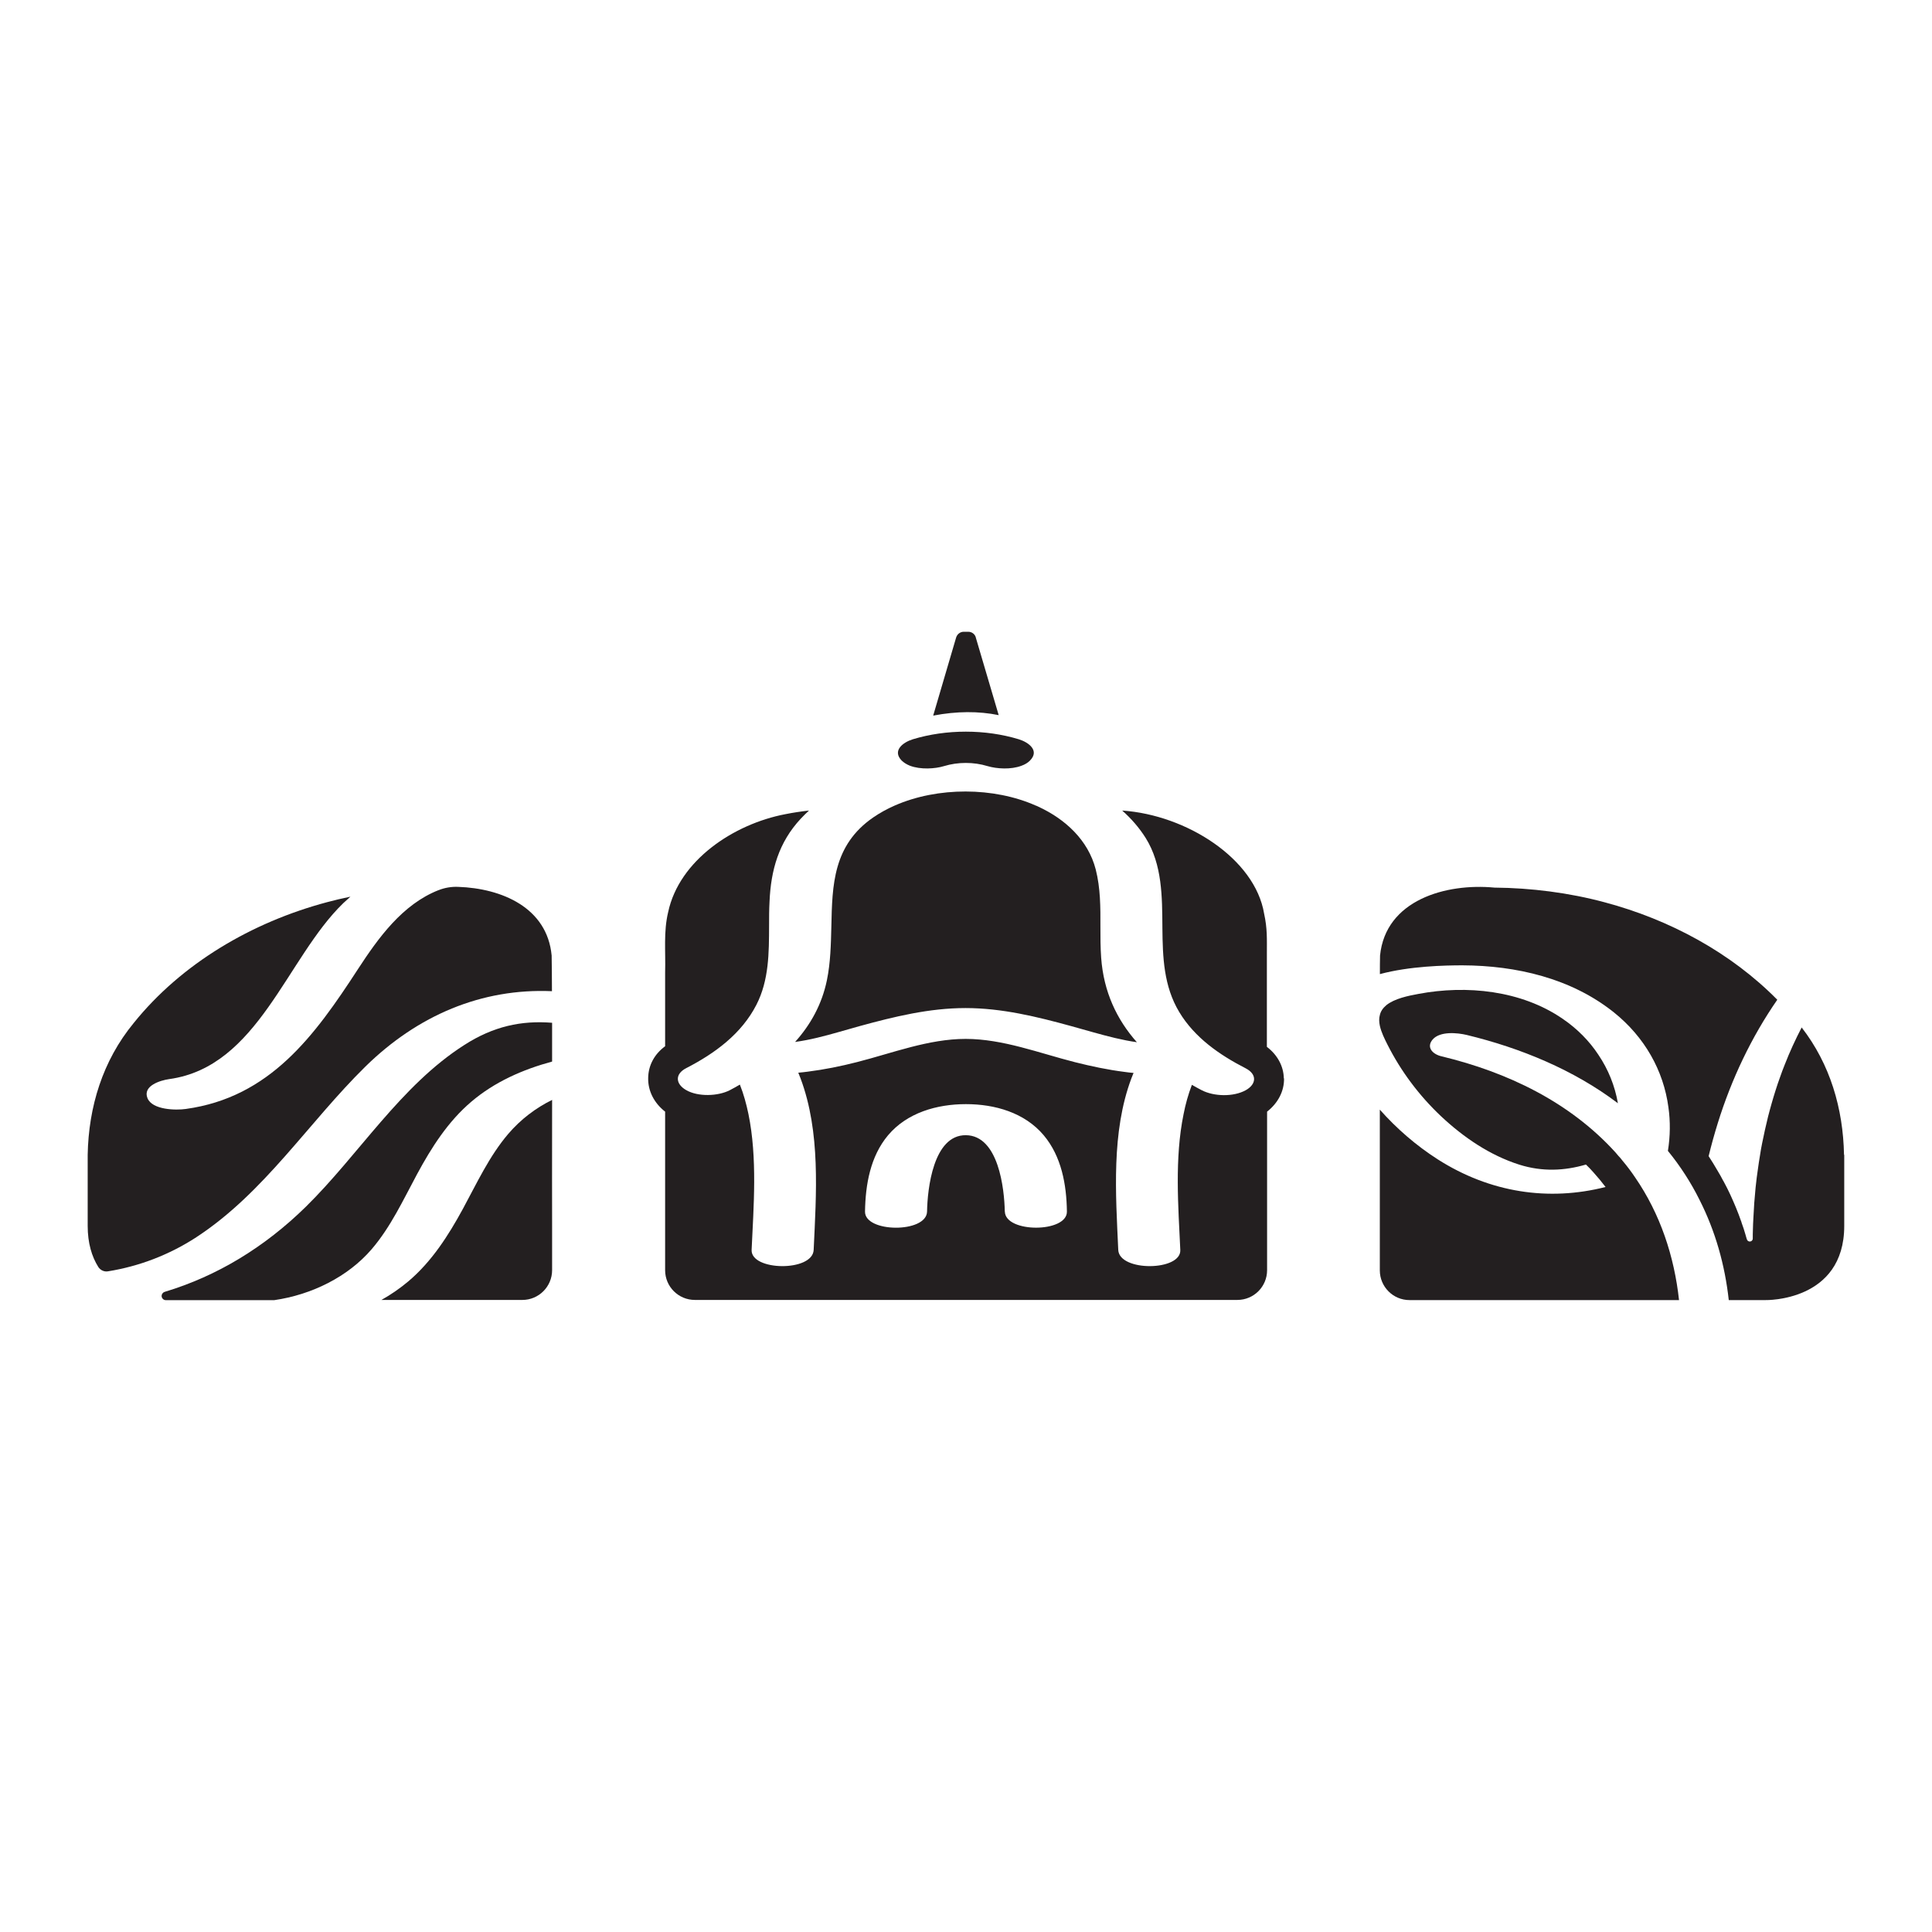
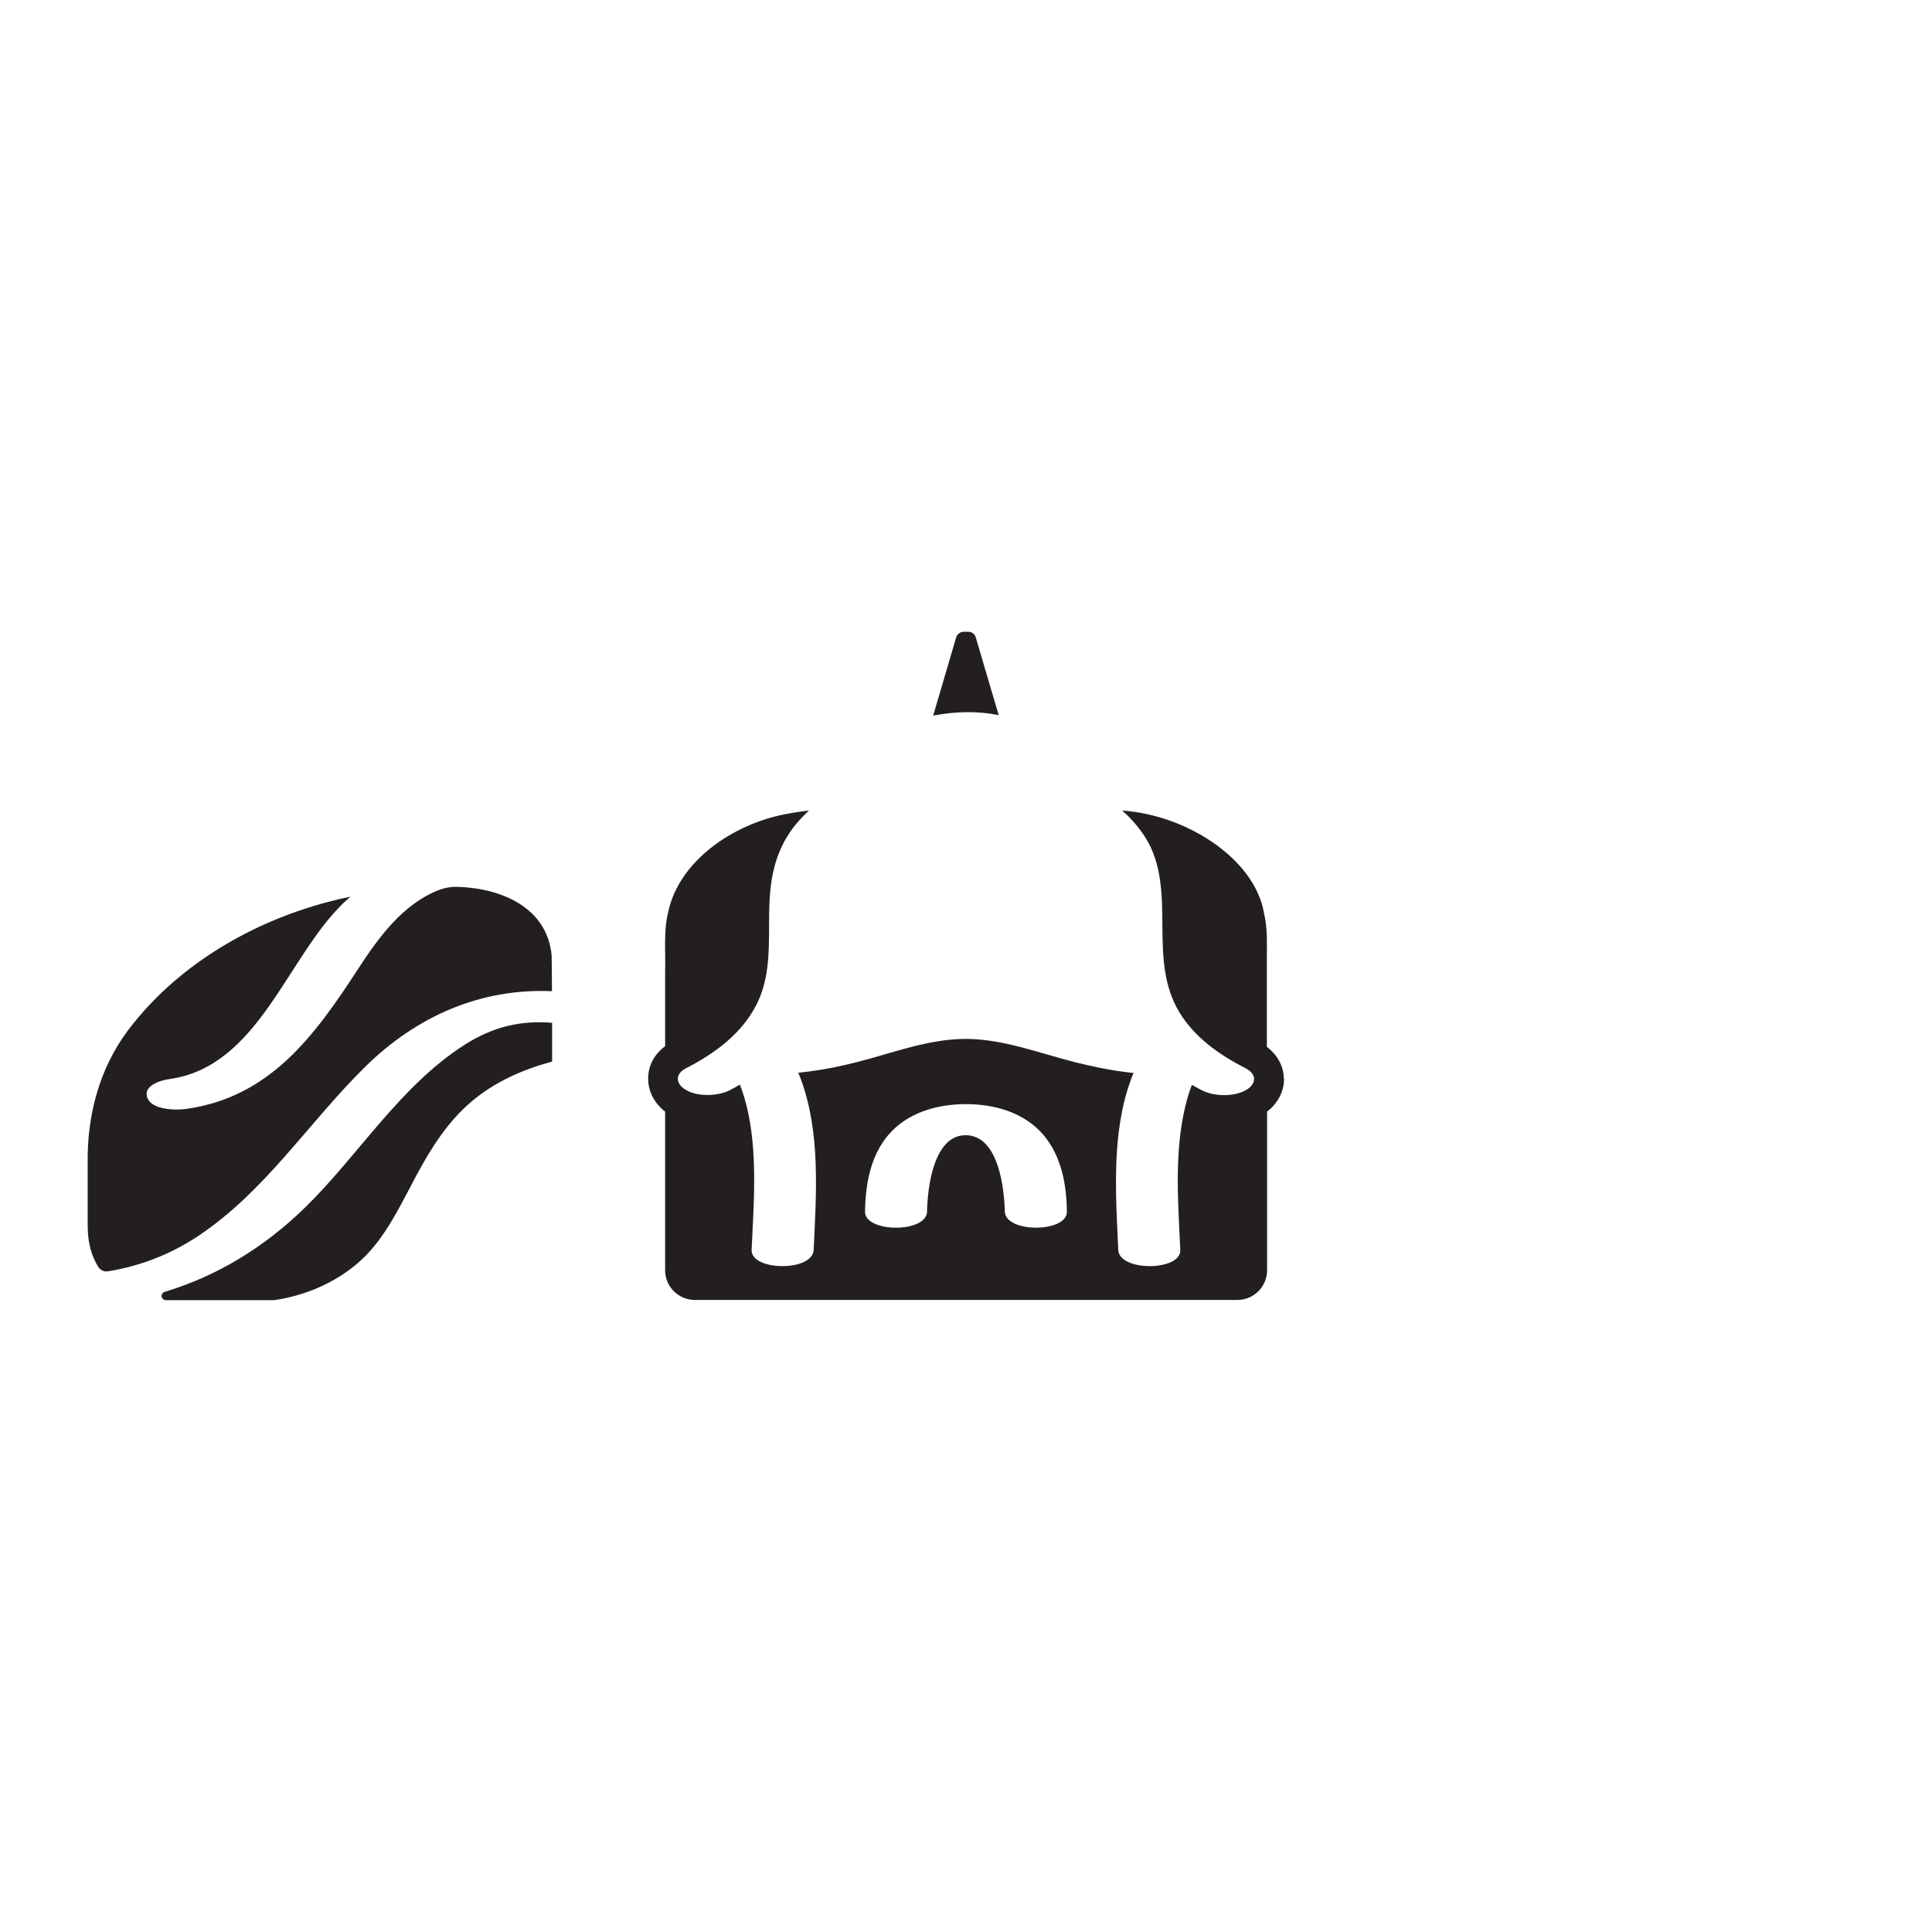
<svg xmlns="http://www.w3.org/2000/svg" id="a" width="260pt" height="260pt" viewBox="0 0 260 260">
  <g id="b">
-     <path d="M248.19,155.42v9.55c0,10.24-10.59,9.99-10.59,9.99h-4.95c-.52-4.73-1.8-9.27-3.92-13.46-1.16-2.34-2.59-4.56-4.27-6.62.32-1.99.34-3.96.07-5.86-.66-4.96-3.21-9.47-7.34-12.78-5.76-4.6-13.14-6.3-20.38-6.33-2.34,0-7.09.1-11.11,1.18,0-.87,0-1.67.02-2.36v-.12c.74-7.51,8.89-9.78,15.4-9.16,4.91.04,10.06.69,14.84,1.98,8.75,2.33,16.98,6.78,23.22,13.11-3.5,5.05-6.17,10.7-8,16.58-.46,1.48-.87,2.95-1.24,4.47.41.63.81,1.27,1.18,1.92.28.46.54.92.78,1.39.05.06.07.11.1.17.3.55.58,1.11.85,1.69.28.6.54,1.21.79,1.81.23.57.46,1.15.66,1.74.04.07.06.15.07.22.2.54.39,1.11.55,1.69.02.06.05.15.06.22.04.11.06.22.1.33.14.47.8.38.8-.1,0-.41,0-.81.02-1.22,0-.5.04-.99.06-1.49.06-1.38.16-2.77.3-4.14.05-.44.09-.87.15-1.32.05-.33.09-.68.14-1.01.09-.7.2-1.4.32-2.11.07-.52.17-1.01.27-1.53h0c.12-.6.25-1.21.38-1.8.14-.6.28-1.19.42-1.79.16-.6.31-1.19.48-1.77.17-.59.34-1.17.53-1.76.18-.58.38-1.16.59-1.74.2-.57.41-1.15.64-1.71.66-1.7,1.43-3.37,2.28-5.01,3.83,4.94,5.58,10.9,5.7,17.13h.01Z" fill="#231f20" />
-     <path d="M225.96,174.96h-36.27c-2.22,0-4-1.8-4-4v-21.63c2.28,2.57,4.89,4.83,7.81,6.7,7.03,4.48,14.92,5.66,22.57,3.71-.52-.68-1.06-1.34-1.65-1.99-.32-.36-.64-.7-.99-1.03h0c-2.88.84-5.85.99-8.95.02-3.98-1.26-7.52-3.68-10.54-6.51-2.95-2.78-5.42-6.07-7.24-9.69-.38-.75-.81-1.63-1-2.47-.11-.52-.14-1.01,0-1.49.11-.47.39-.91.87-1.31,1.11-.89,2.94-1.26,4.3-1.51,6.5-1.23,13.86-.48,19.42,3.34,1.98,1.35,3.6,3,4.81,4.84,1.33,1.97,2.22,4.17,2.63,6.53-5.96-4.51-13.11-7.44-20.34-9.19-1.27-.3-3.58-.53-4.58.6-.92,1.07,0,2.01,1.21,2.28,8.82,2.13,17.18,6.11,23.36,12.9.02.02.05.06.06.07.12.14.23.26.33.39.21.22.41.44.58.68.62.73,1.17,1.47,1.69,2.24,3.39,4.92,5.28,10.63,5.92,16.55h0Z" fill="#231f20" />
-     <path d="M153.01,140.26c-1.98-.28-3.95-.8-5.89-1.34-.99-.28-1.95-.55-2.92-.82-4.65-1.28-9.39-2.44-14.26-2.44s-9.59,1.15-14.26,2.43c-.92.26-1.85.52-2.79.79-1.93.55-3.89,1.07-5.89,1.34,2.07-2.3,3.61-5.05,4.28-8.3.49-2.38.54-4.81.6-7.23.12-5.57.22-10.95,5.63-14.68.9-.62,1.87-1.15,2.89-1.6,5.8-2.55,13.36-2.5,18.99,0,.11.04.22.07.33.14,3.62,1.67,6.72,4.49,7.74,8.46.64,2.5.64,5.1.63,7.68,0,1.4,0,2.81.1,4.19.33,4.6,2.11,8.34,4.81,11.38h-.01Z" fill="#231f20" />
    <path d="M172.77,145.14c-.02-1.66-.87-3.19-2.28-4.26v-12.51c0-2.01.07-3.41-.37-5.41-1.22-7.38-10.42-13.29-19.1-13.88,1.22,1.08,2.29,2.31,3.16,3.69,2.24,3.58,2.22,7.95,2.25,12.04v.07c.04,3.94.17,7.83,2.27,11.32,2.07,3.44,5.41,5.76,8.94,7.57,1.56.81,1.45,2.14,0,2.95-1.66.91-4.25.85-5.91,0-.44-.23-.89-.47-1.33-.73-.49,1.28-.86,2.61-1.12,3.95-1.22,5.95-.71,12.42-.44,18.27.14,2.86-8.21,2.95-8.35,0-.34-7.55-.94-15.85,1.76-23.07.1-.26.2-.52.3-.75-.41-.04-.82-.07-1.23-.14-2.23-.28-4.44-.75-6.67-1.31-4.8-1.22-9.67-3.12-14.68-3.13-5,0-9.84,1.9-14.63,3.12-2.22.57-4.42,1.01-6.64,1.29-.42.06-.85.1-1.27.14.1.26.2.5.3.75,2.72,7.25,2.12,15.54,1.77,23.1-.14,2.97-8.47,2.84-8.35,0,.27-5.86.79-12.36-.43-18.3-.28-1.34-.64-2.67-1.15-3.95-.44.27-.89.5-1.33.74-1.61.84-4.31.92-5.9,0-1.43-.82-1.55-2.15,0-2.95,3.85-1.98,7.44-4.6,9.46-8.54,1.69-3.31,1.69-6.98,1.7-10.63,0-1.08,0-2.15.06-3.23.18-4.26,1.24-7.99,4.2-11.17.36-.38.73-.75,1.11-1.1-1.07.12-2.14.28-3.19.49-6.96,1.33-14.27,6.21-15.76,13.17-.64,2.67-.33,5.27-.41,8.14v9.92c-1.43,1.05-2.25,2.55-2.28,4.24-.05,1.75.79,3.4,2.28,4.56v21.34c0,2.22,1.8,4,4,4h73.01c2.22,0,4-1.8,4-4v-21.34c1.47-1.15,2.31-2.76,2.28-4.47l-.05-.02ZM135.22,163.04c-.06-3.08-.84-10.22-5.23-10.27-4.4-.05-5.18,7.24-5.23,10.27-.06,2.94-8.41,2.87-8.35,0,.06-3.62.71-7.41,3.1-10.26,2.57-3.05,6.59-4.19,10.48-4.19s7.89,1.13,10.47,4.19c2.39,2.84,3.07,6.64,3.12,10.26.05,2.89-8.3,2.91-8.35,0Z" fill="#231f20" />
    <path d="M131.32,85.8l3.08,10.44c-2.7-.55-5.66-.54-8.79.06l-.02-.02,3.08-10.48c.14-.46.55-.78,1.03-.78h.6c.48,0,.9.31,1.02.76h0Z" fill="#231f20" />
-     <path d="M138.62,102.35c-.31.31-.7.54-1.15.7-1.42.54-3.32.42-4.57.05-1.87-.57-3.98-.57-5.86,0-1.21.37-3.15.49-4.58-.05h0c-.43-.17-.82-.41-1.12-.7-1.29-1.33.17-2.45,1.5-2.86,4.51-1.37,9.76-1.37,14.27,0,1.33.41,2.83,1.53,1.5,2.86h0Z" fill="#231f20" />
    <path d="M26.44,166.49c-3.72,2.41-7.71,3.92-11.91,4.6-.52.09-1.03-.16-1.31-.6-.86-1.38-1.42-3.18-1.42-5.53v-9.54c.12-6.48,2.02-12.67,6.18-17.73,6.44-8.02,15.91-13.58,26.04-16.28,1.03-.28,2.08-.52,3.14-.74-.32.28-.64.57-.96.87-7.65,7.4-11.44,22.03-23.43,23.68-1.21.17-3.6.91-2.92,2.57.65,1.59,3.83,1.64,5.15,1.45,11.33-1.56,17.34-9.85,23.16-18.8,2.75-4.22,6-8.74,10.86-10.65h.01c.84-.33,1.74-.48,2.63-.44,5.85.2,11.98,2.78,12.58,9.25v.12c.02,1.24.04,2.84.04,4.67-9.46-.41-18.06,3.24-25.09,10.13-7.68,7.55-13.61,16.99-22.74,22.96h-.02Z" fill="#231f20" />
-     <path d="M74.3,148.02c0,7.83-.02,15.16,0,16.93v5.98c0,2.22-1.8,4.01-4,4.01h-18.97c1.27-.71,2.49-1.55,3.62-2.5,3.15-2.66,5.39-6.17,7.34-9.75,1.87-3.44,3.55-7.1,6.11-10.1,1.69-1.97,3.69-3.48,5.92-4.58h-.01Z" fill="#231f20" />
    <path d="M74.3,142.86c-3.94,1.07-7.72,2.72-10.88,5.41-3.13,2.66-5.36,6.16-7.29,9.74-1.86,3.45-3.55,7.12-6.12,10.11-3.19,3.71-8.05,6.12-13.11,6.85h-14.58c-.31,0-.57-.26-.57-.57,0-.23.15-.43.34-.52.04,0,.06-.02.11-.04,7.03-2.12,13.41-6,18.96-11.44,7.15-7.03,12.76-16.31,21.34-21.78,3.9-2.5,7.65-3.31,11.8-2.98v5.23h0Z" fill="#231f20" />
  </g>
</svg>